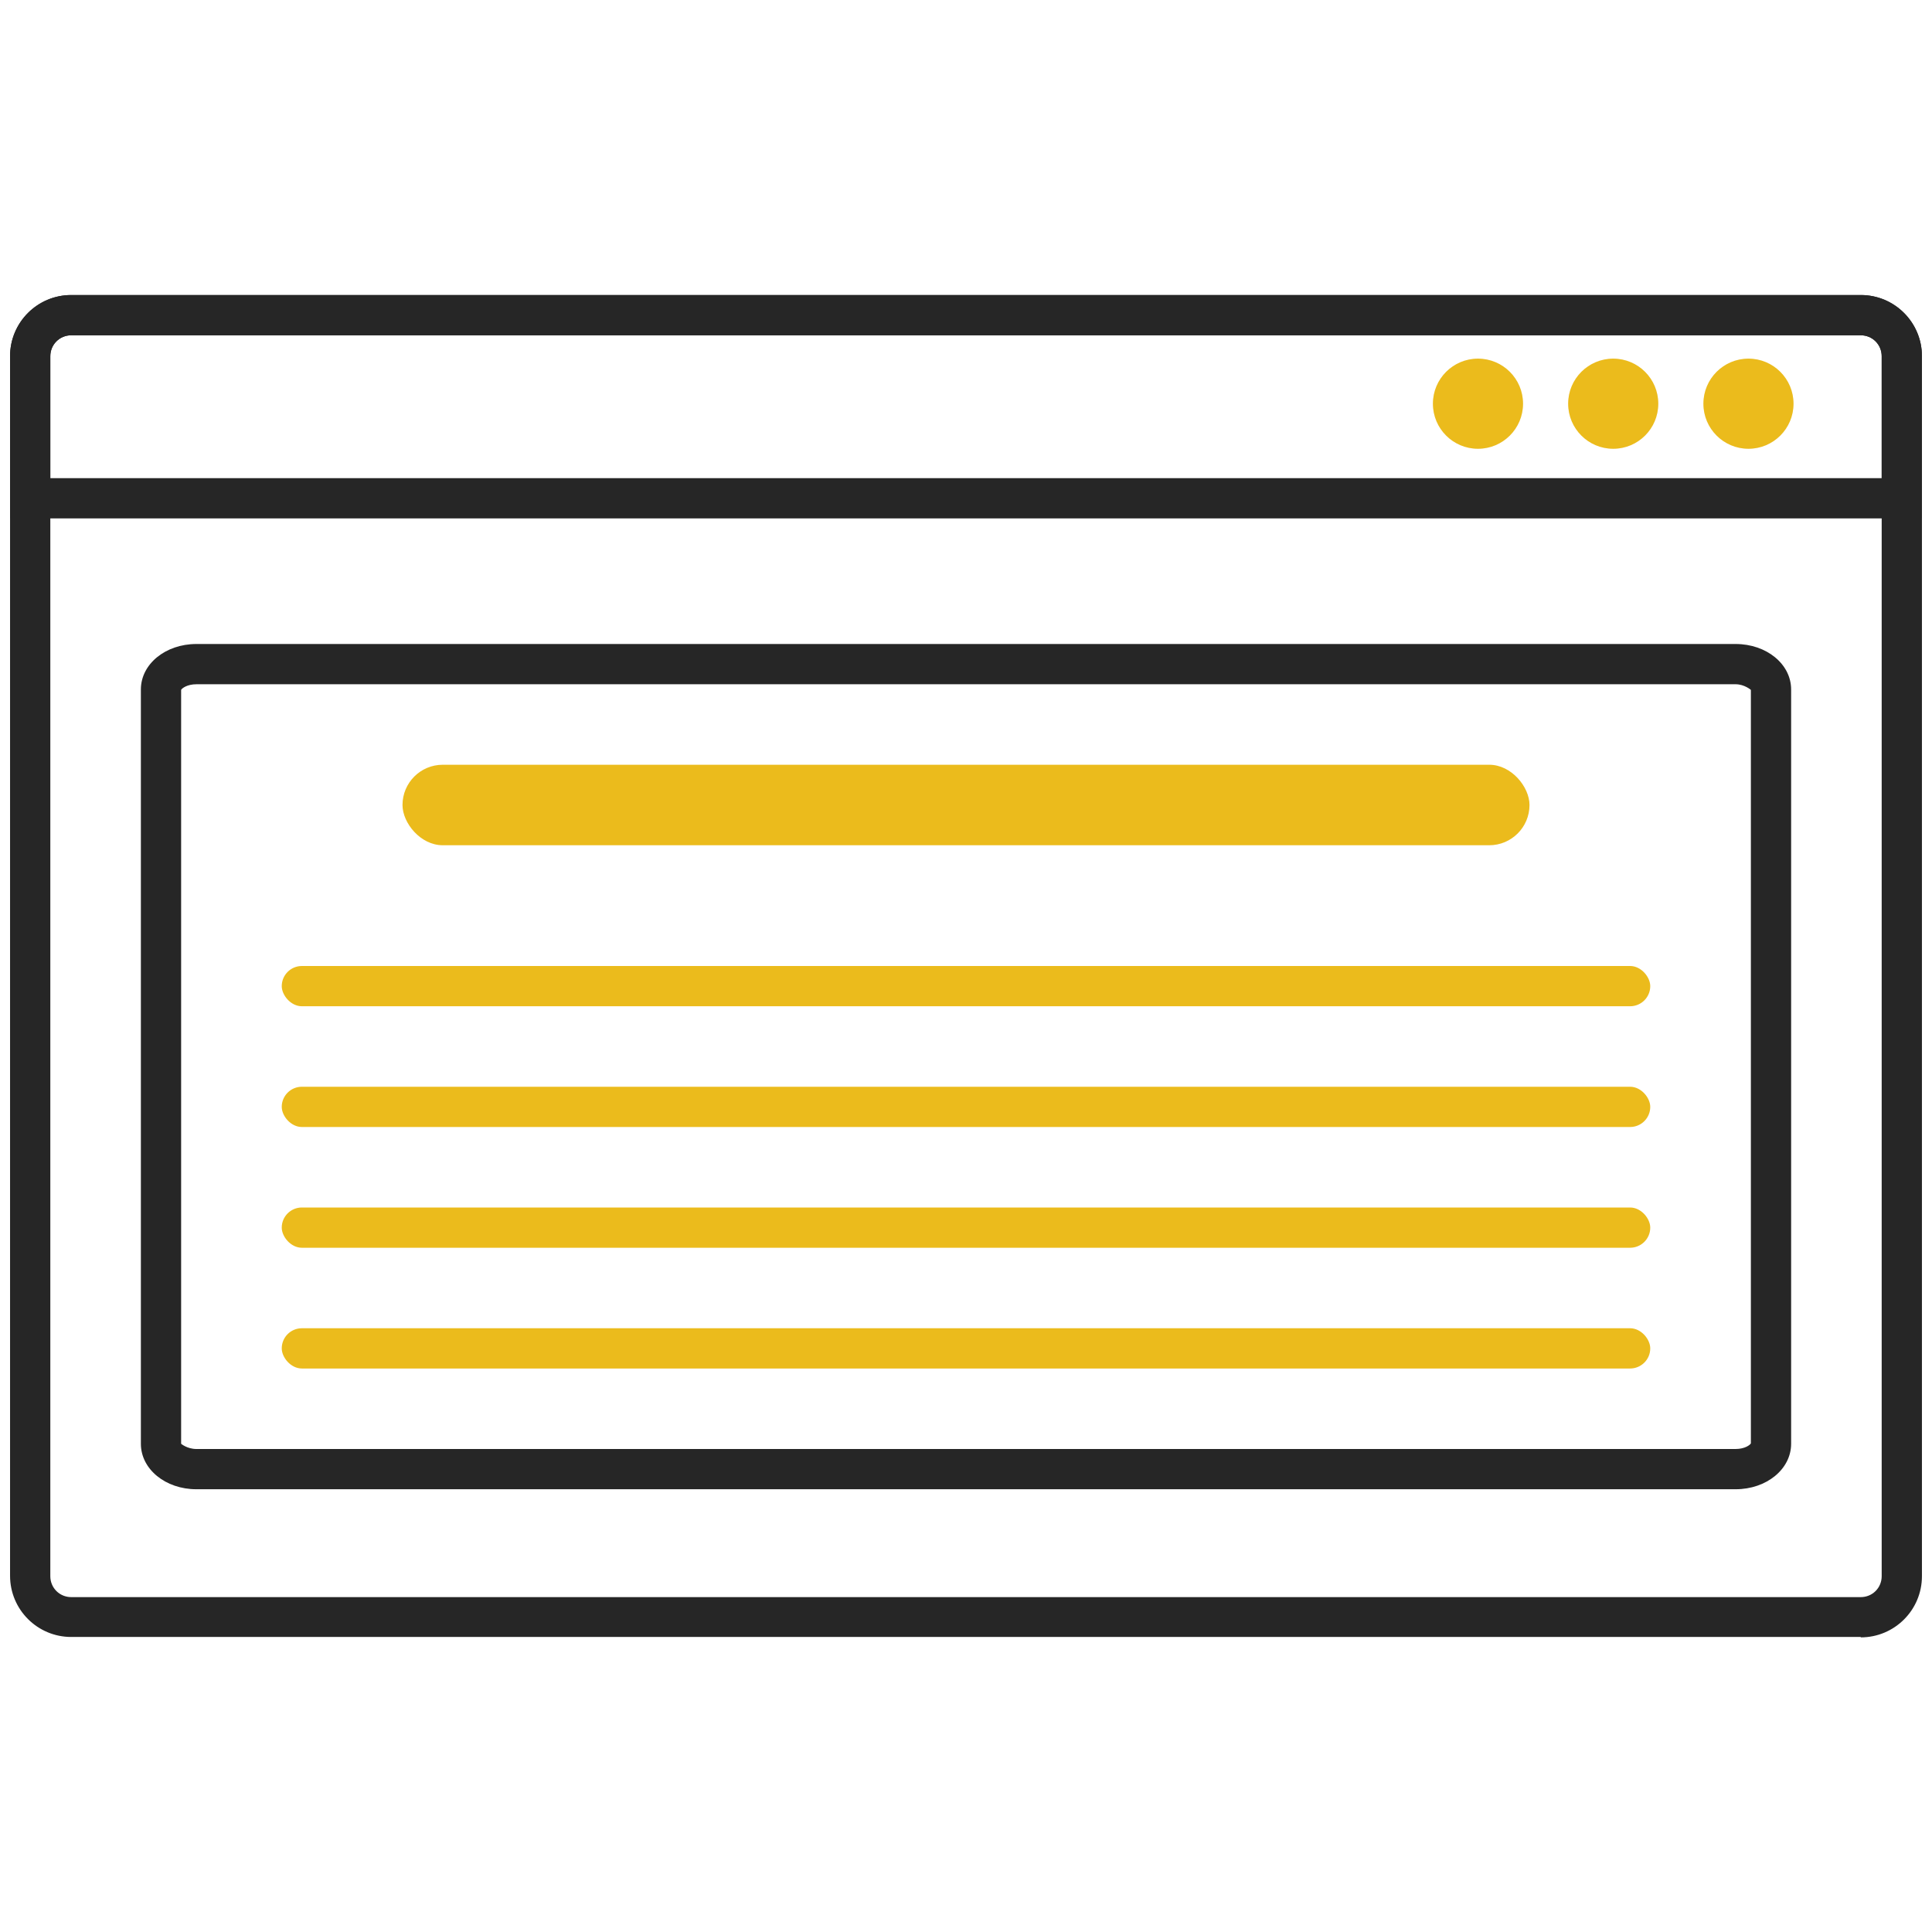
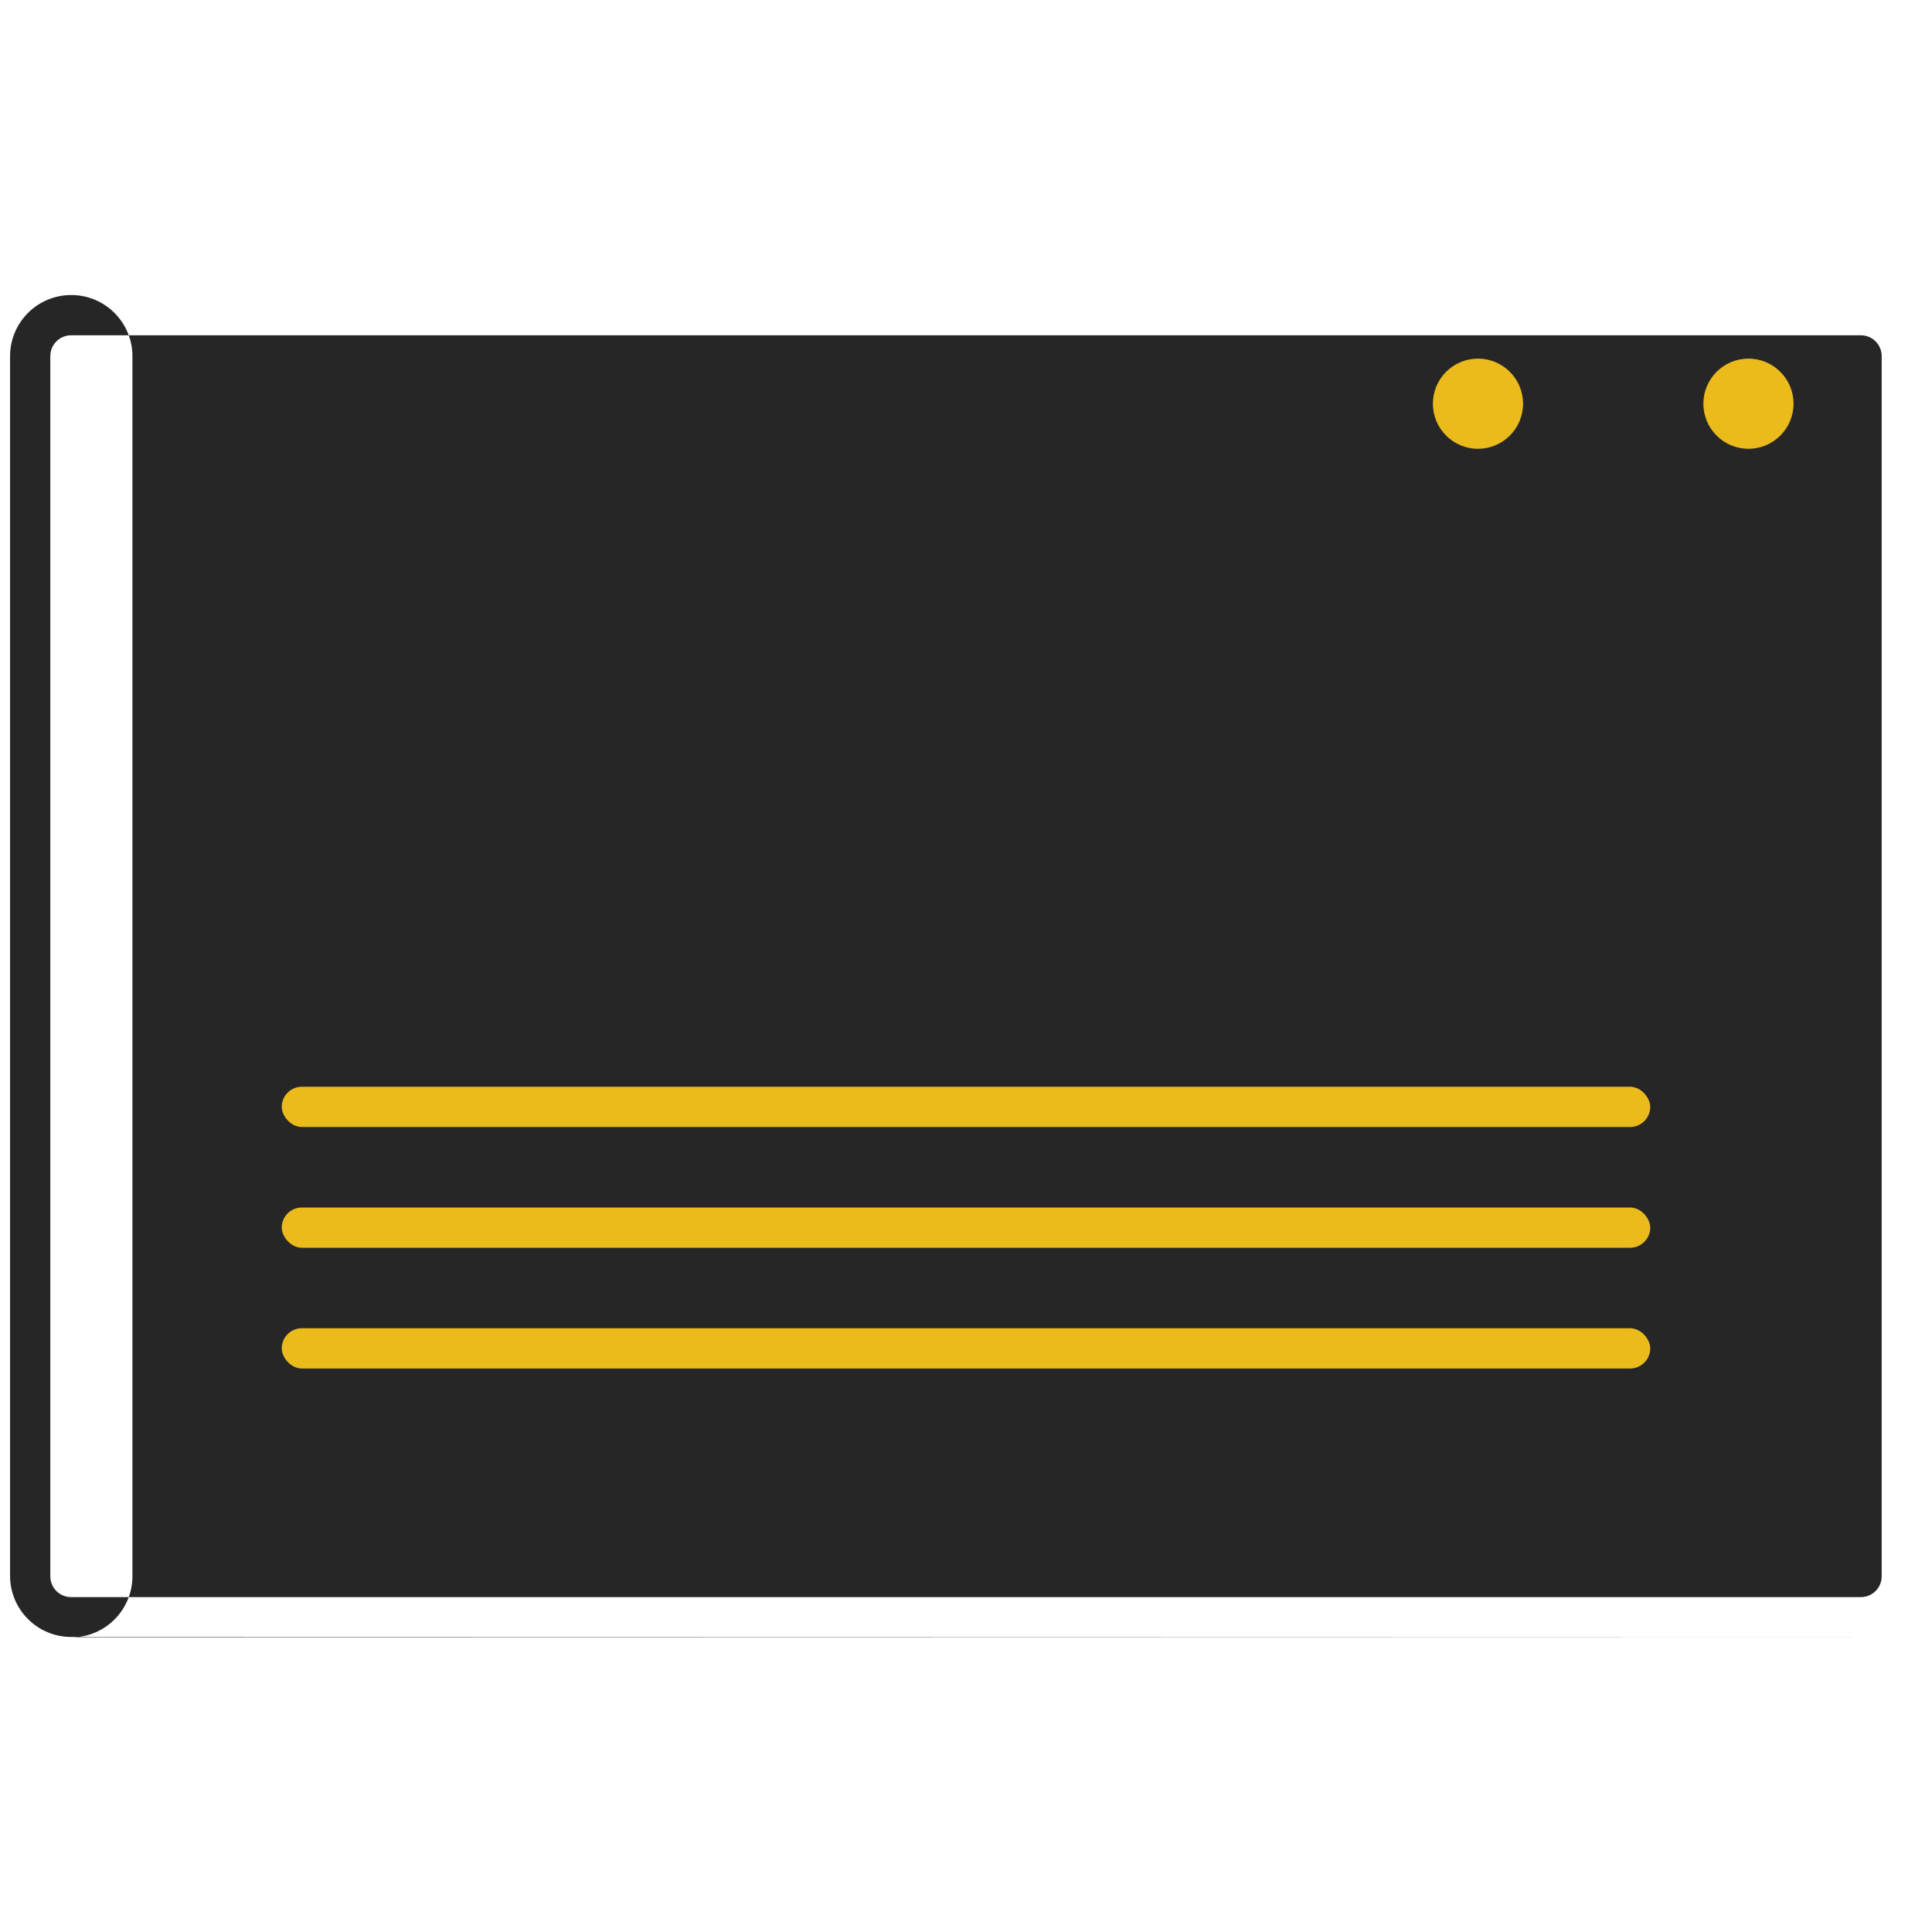
<svg xmlns="http://www.w3.org/2000/svg" id="color_palette" data-name="color palette" viewBox="0 0 48 48">
  <defs>
    <style>
      .cls-1 {
        fill: #262626;
      }

      .cls-2 {
        fill: #ebbb1c;
      }
    </style>
  </defs>
  <g id="group">
    <g id="_1" data-name="1">
-       <path class="cls-1" d="m46.23,40.67H1.77c-.84,0-1.52-.68-1.52-1.52V8.85c0-.84.68-1.52,1.52-1.52h44.46c.84,0,1.52.68,1.52,1.52v30.31c0,.84-.68,1.52-1.52,1.52ZM1.77,8.33c-.29,0-.52.23-.52.52v30.31c0,.29.23.52.52.52h44.46c.29,0,.52-.23.52-.52V8.85c0-.29-.23-.52-.52-.52H1.77Z" />
+       <path class="cls-1" d="m46.23,40.67H1.77c-.84,0-1.52-.68-1.52-1.52V8.85c0-.84.68-1.52,1.52-1.52c.84,0,1.52.68,1.52,1.52v30.31c0,.84-.68,1.52-1.52,1.52ZM1.77,8.33c-.29,0-.52.23-.52.52v30.31c0,.29.23.52.52.52h44.46c.29,0,.52-.23.52-.52V8.85c0-.29-.23-.52-.52-.52H1.77Z" />
    </g>
    <g id="_2" data-name="2">
      <path class="cls-1" d="m43.12,37H4.88c-.77,0-1.38-.5-1.38-1.13v-18.74c0-.63.61-1.13,1.38-1.13h38.24c.77,0,1.38.5,1.38,1.13v18.74c0,.63-.61,1.13-1.38,1.13ZM4.88,17c-.23,0-.36.1-.38.14v18.73s.15.13.38.13h38.24c.23,0,.36-.1.38-.14v-18.72s-.16-.14-.38-.14H4.88Z" />
    </g>
    <g id="_3" data-name="3">
-       <path class="cls-1" d="m47.75,12.88H.25v-4.03c0-.84.68-1.52,1.52-1.52h44.46c.84,0,1.52.68,1.52,1.52v4.03ZM1.25,11.88h45.5v-3.03c0-.29-.23-.52-.52-.52H1.77c-.29,0-.52.23-.52.52v3.03Z" />
-     </g>
+       </g>
    <g id="_3-2" data-name="3">
      <circle class="cls-2" cx="36.72" cy="10.03" r="1.12" />
    </g>
    <g id="_2-2" data-name="2">
-       <circle class="cls-2" cx="40.08" cy="10.03" r="1.12" />
-     </g>
+       </g>
    <g id="_1-2" data-name="1">
      <circle class="cls-2" cx="43.44" cy="10.03" r="1.12" />
    </g>
-     <rect class="cls-2" x="10" y="19" width="28" height="2" rx="1" ry="1" />
-     <rect class="cls-2" x="7" y="24" width="34" height="1" rx=".5" ry=".5" />
    <rect class="cls-2" x="7" y="27" width="34" height="1" rx=".5" ry=".5" />
    <rect class="cls-2" x="7" y="30" width="34" height="1" rx=".5" ry=".5" />
    <rect class="cls-2" x="7" y="33" width="34" height="1" rx=".5" ry=".5" />
  </g>
</svg>